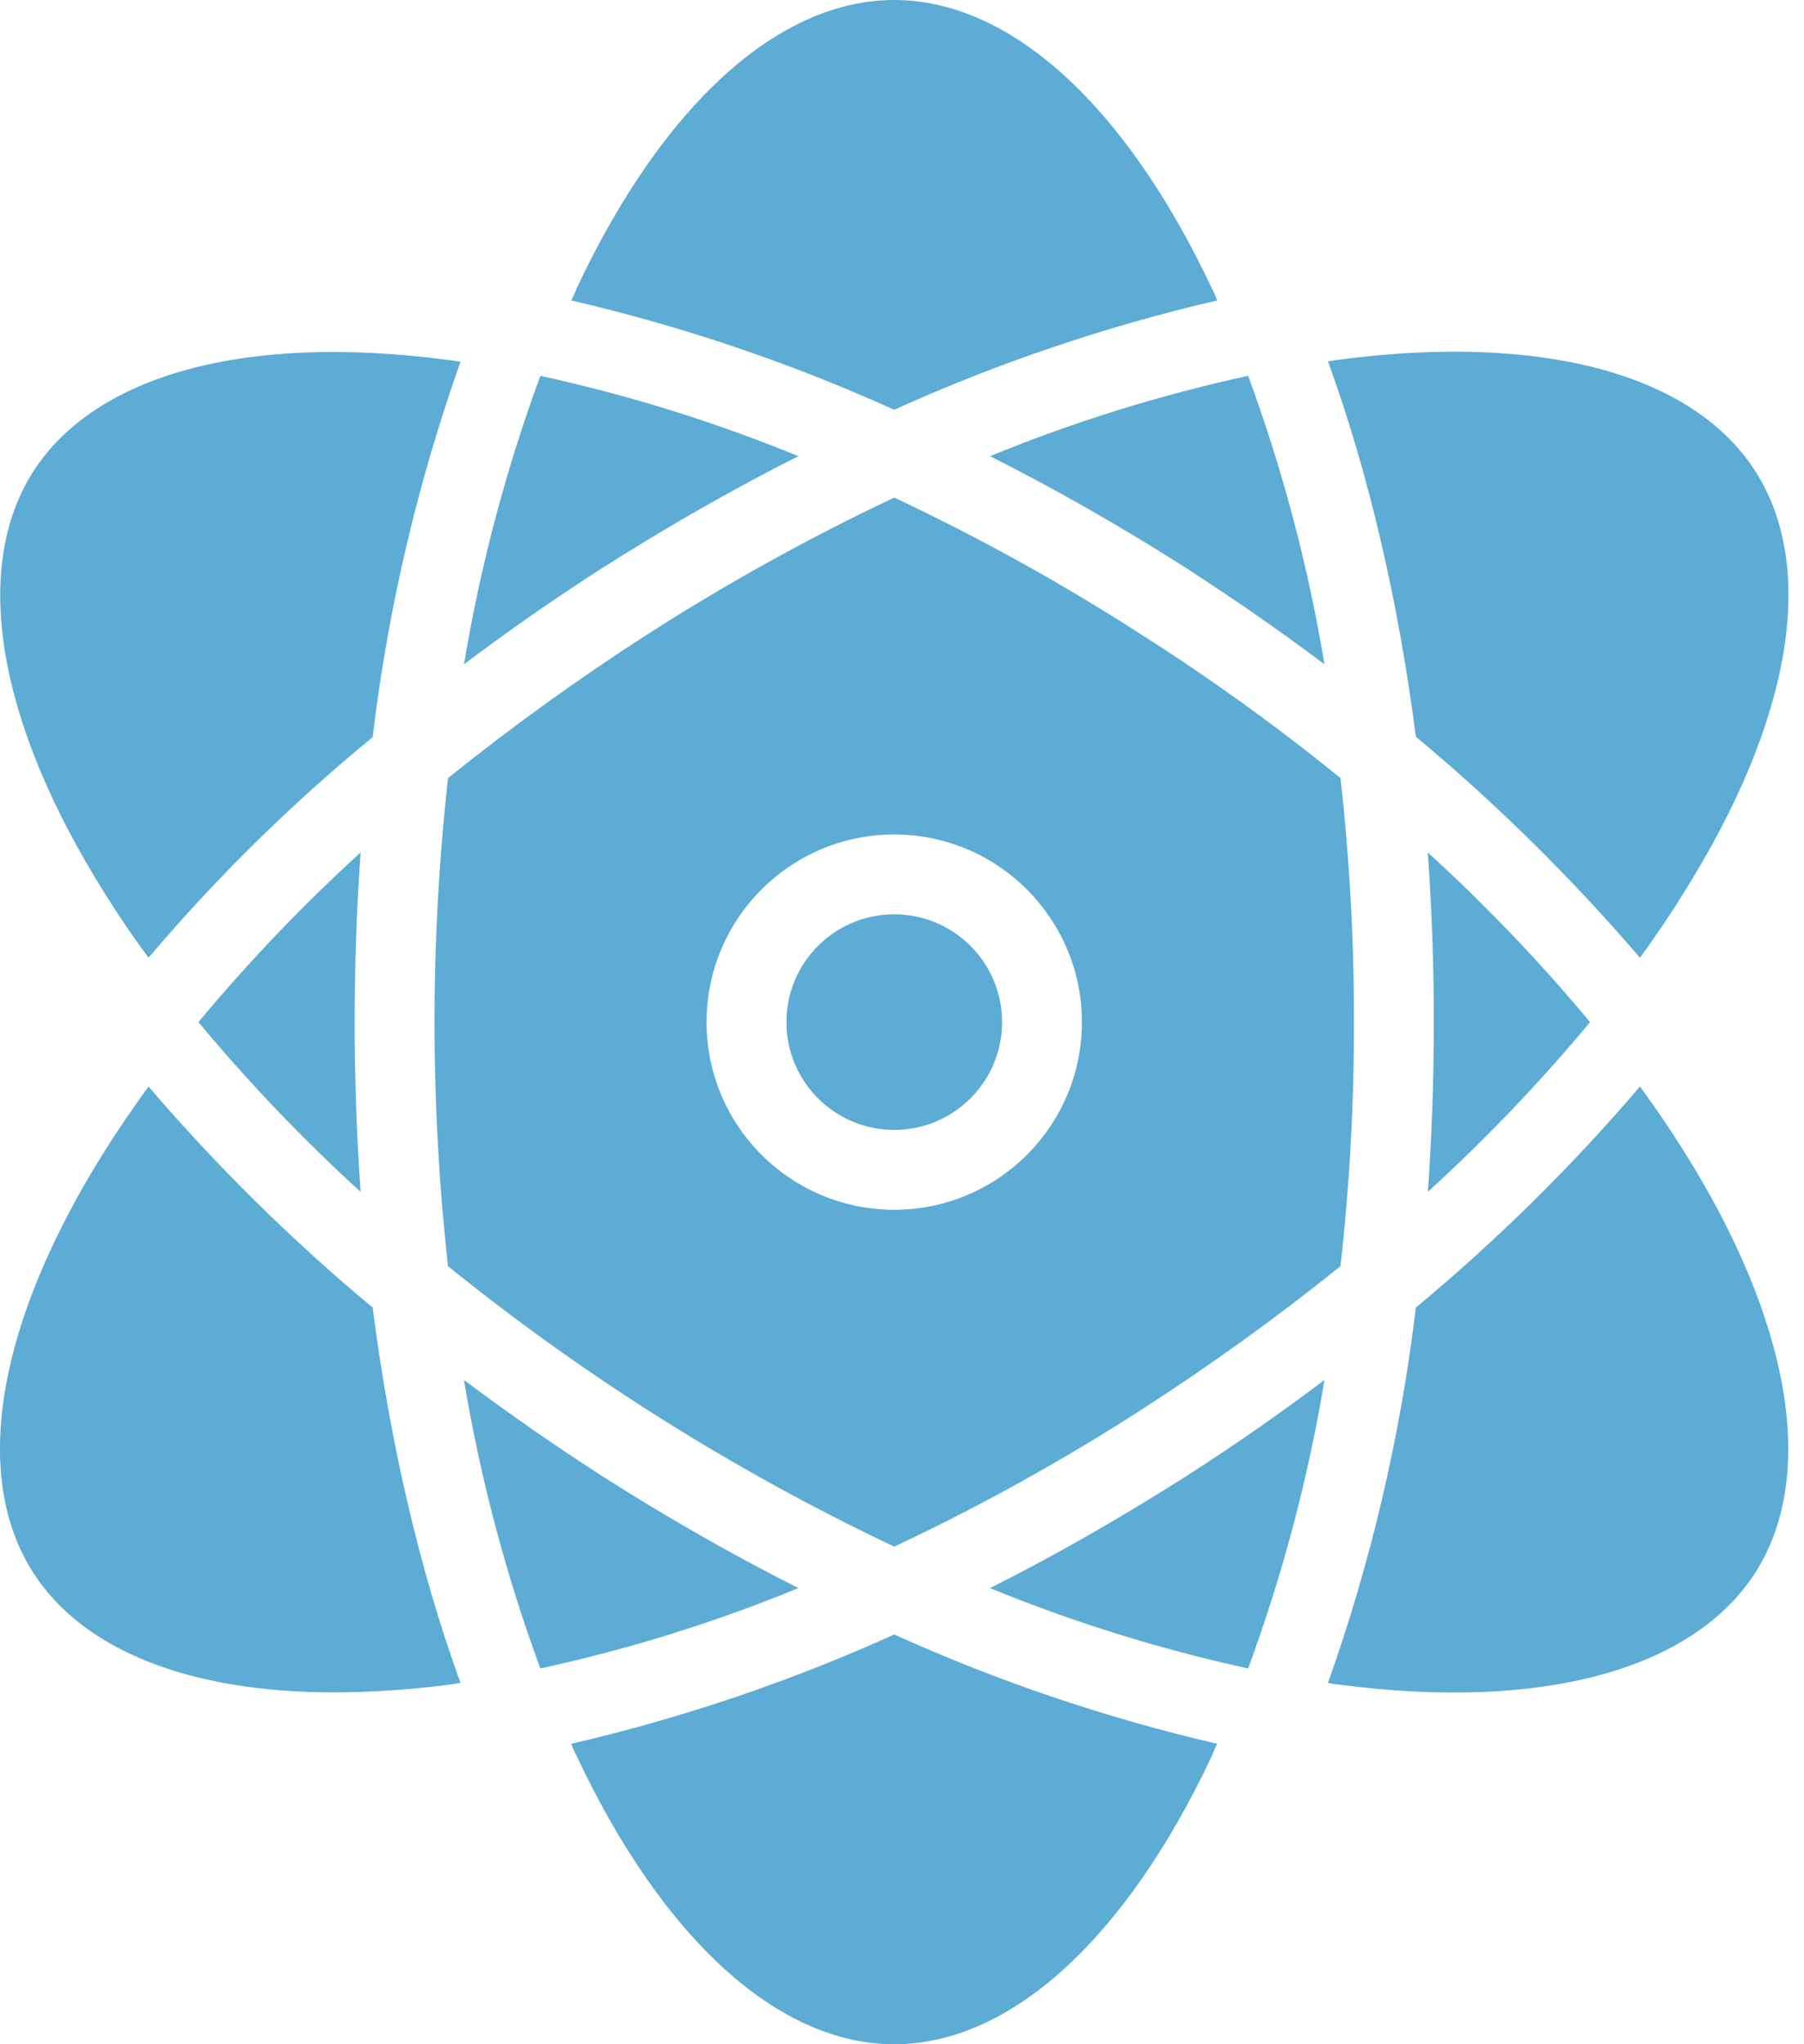
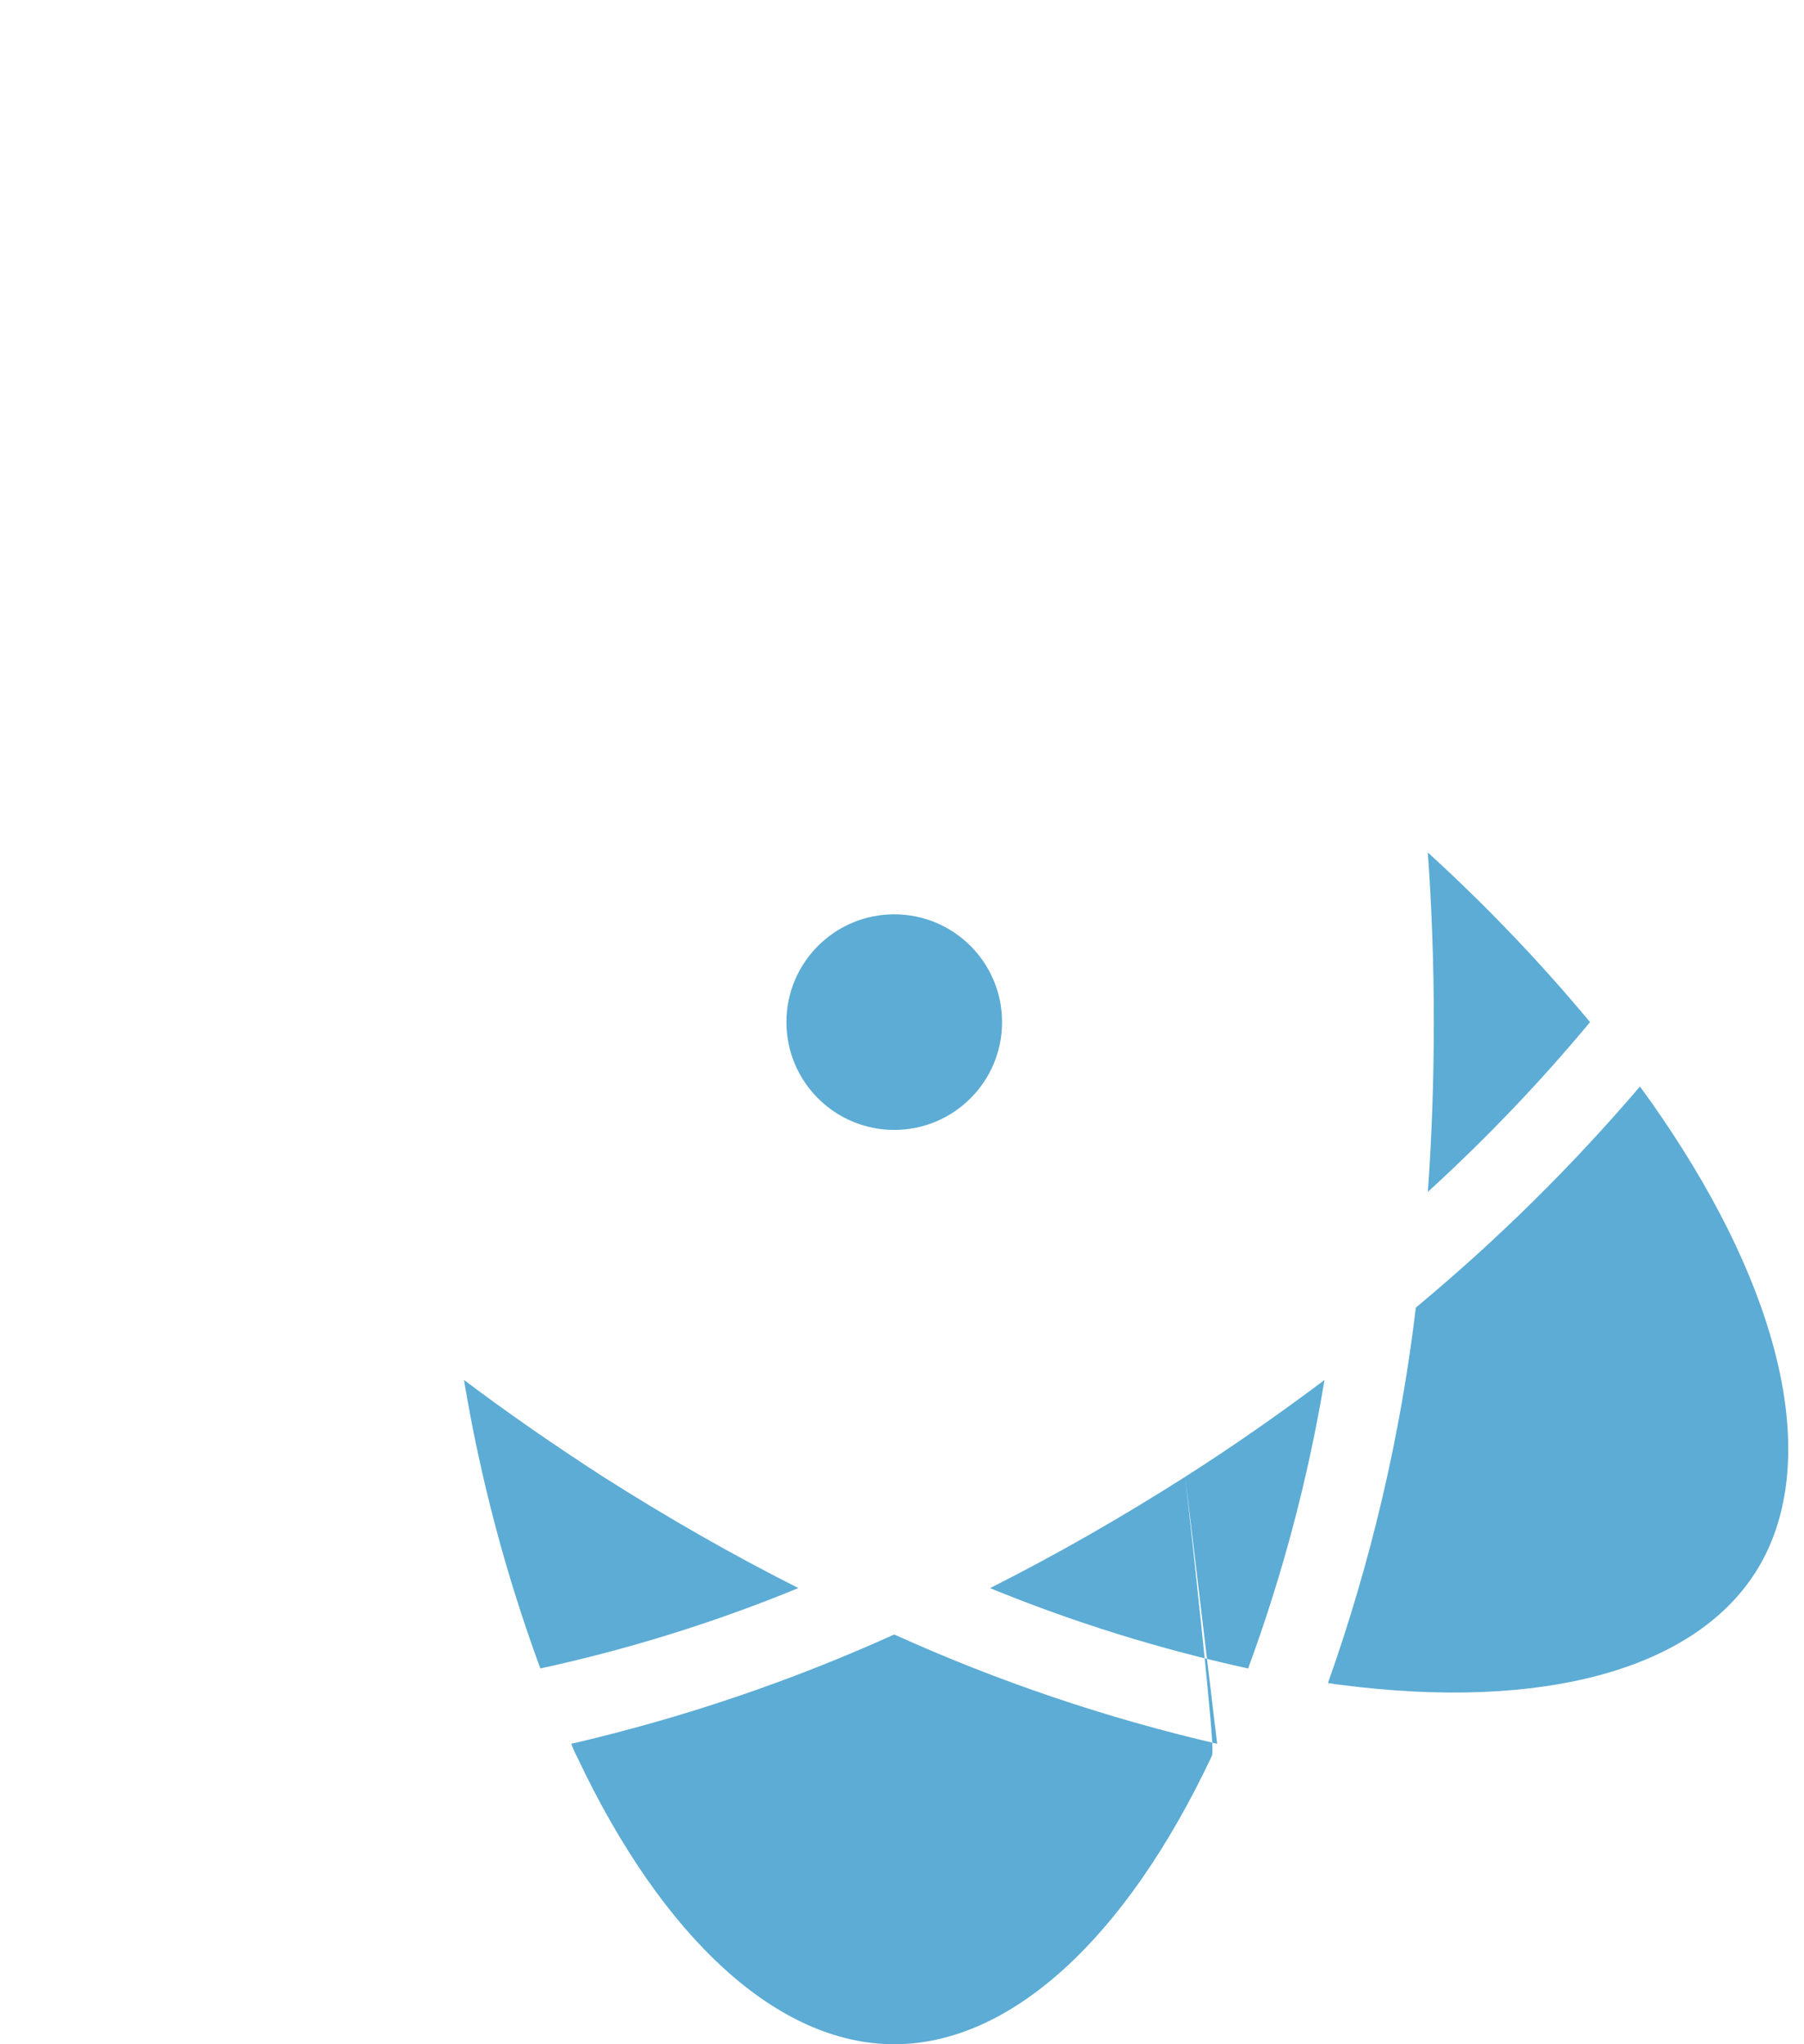
<svg xmlns="http://www.w3.org/2000/svg" width="30" height="34" viewBox="0 0 30 34" fill="none">
-   <path d="M19.71 24.562C20.515 24.048 21.287 23.508 22.026 22.952C21.754 24.587 21.329 26.194 20.756 27.75C19.29 27.43 17.854 26.983 16.464 26.414C17.552 25.866 18.64 25.243 19.71 24.562ZM20.241 29.003C20.207 29.071 20.177 29.14 20.15 29.211C18.714 32.257 16.797 34 14.871 34C12.945 34 11.027 32.257 9.592 29.211C9.556 29.144 9.526 29.075 9.5 29.003C11.346 28.575 13.145 27.966 14.871 27.185C16.597 27.966 18.396 28.575 20.241 29.003ZM22.308 28.024C22.233 28.017 22.158 28.006 22.084 27.991C22.801 25.97 23.291 23.877 23.545 21.748C24.89 20.631 26.137 19.401 27.272 18.071C27.529 18.42 27.77 18.777 27.994 19.133C29.787 21.981 30.219 24.546 29.19 26.156C28.152 27.775 25.645 28.455 22.308 28.024H22.308ZM13.277 26.413C11.889 26.984 10.453 27.431 8.986 27.75C8.413 26.194 7.987 24.587 7.716 22.952C8.454 23.508 9.235 24.048 10.031 24.562C11.102 25.243 12.19 25.866 13.277 26.413ZM26.442 17C25.609 18.002 24.707 18.945 23.745 19.823C23.811 18.901 23.844 17.955 23.844 17C23.844 16.046 23.811 15.107 23.744 14.178C24.707 15.056 25.609 15.999 26.442 17ZM16.664 17C16.664 16.01 15.861 15.207 14.871 15.207C13.881 15.207 13.078 16.01 13.078 17C13.078 17.99 13.881 18.793 14.871 18.793C15.861 18.793 16.664 17.99 16.664 17L16.664 17Z" fill="#5CACD5" />
-   <path d="M14.871 25.724C12.222 24.468 9.73 22.902 7.45 21.059C7.151 18.362 7.151 15.639 7.45 12.941C8.509 12.09 9.611 11.294 10.754 10.559C12.075 9.71 13.45 8.947 14.871 8.276C16.292 8.945 17.668 9.708 18.988 10.559C20.134 11.289 21.237 12.084 22.292 12.941C22.443 14.289 22.518 15.644 22.516 17C22.518 18.356 22.443 19.712 22.292 21.059C21.233 21.911 20.13 22.706 18.988 23.442C17.668 24.293 16.292 25.055 14.871 25.724L14.871 25.724ZM14.871 13.879C13.147 13.879 11.75 15.277 11.75 17C11.75 18.724 13.147 20.121 14.871 20.121C16.595 20.121 17.992 18.724 17.992 17C17.991 15.277 16.594 13.88 14.871 13.879ZM16.465 7.587C17.853 7.017 19.289 6.57 20.756 6.251C21.329 7.807 21.754 9.413 22.026 11.049C21.287 10.492 20.507 9.953 19.71 9.438C18.64 8.757 17.552 8.135 16.465 7.587V7.587ZM9.5 4.997C9.534 4.93 9.565 4.861 9.592 4.79C11.027 1.743 12.945 7.82013e-05 14.871 7.82013e-05C16.797 7.82013e-05 18.714 1.743 20.15 4.79C20.186 4.857 20.216 4.926 20.241 4.997C18.396 5.426 16.597 6.034 14.871 6.815C13.145 6.034 11.346 5.426 9.5 4.997ZM27.272 15.929C26.135 14.602 24.888 13.372 23.545 12.252C23.255 10.002 22.765 7.886 22.084 6.01C22.159 6.002 22.233 5.985 22.308 5.977C25.645 5.545 28.152 6.218 29.19 7.836C30.227 9.455 29.787 12.012 27.994 14.858C27.77 15.224 27.529 15.572 27.272 15.93L27.272 15.929ZM2.47 18.071C3.607 19.399 4.854 20.629 6.197 21.748C6.487 23.998 6.977 26.114 7.658 27.991C7.583 27.999 7.508 28.015 7.434 28.024C6.809 28.104 6.179 28.146 5.549 28.148C3.159 28.148 1.382 27.451 0.552 26.156C-0.486 24.537 -0.046 21.981 1.748 19.133C1.972 18.777 2.212 18.428 2.47 18.071H2.47ZM2.47 15.929C2.212 15.581 1.971 15.224 1.748 14.867C-0.046 12.02 -0.477 9.455 0.552 7.844C1.59 6.226 4.096 5.545 7.434 5.985C7.509 5.992 7.584 6.003 7.658 6.018C6.941 8.038 6.451 10.132 6.197 12.261C4.846 13.369 3.599 14.597 2.47 15.929H2.47ZM10.031 9.438C9.226 9.953 8.454 10.492 7.716 11.049C7.988 9.413 8.413 7.807 8.986 6.251C10.452 6.571 11.888 7.018 13.277 7.587C12.19 8.135 11.102 8.757 10.031 9.438ZM3.3 17C4.133 15.999 5.034 15.056 5.997 14.178C5.931 15.099 5.898 16.046 5.898 17C5.898 17.955 5.931 18.893 5.997 19.823C5.034 18.945 4.133 18.002 3.3 17Z" fill="#5CACD5" />
+   <path d="M19.71 24.562C20.515 24.048 21.287 23.508 22.026 22.952C21.754 24.587 21.329 26.194 20.756 27.75C19.29 27.43 17.854 26.983 16.464 26.414C17.552 25.866 18.64 25.243 19.71 24.562ZC20.207 29.071 20.177 29.14 20.15 29.211C18.714 32.257 16.797 34 14.871 34C12.945 34 11.027 32.257 9.592 29.211C9.556 29.144 9.526 29.075 9.5 29.003C11.346 28.575 13.145 27.966 14.871 27.185C16.597 27.966 18.396 28.575 20.241 29.003ZM22.308 28.024C22.233 28.017 22.158 28.006 22.084 27.991C22.801 25.97 23.291 23.877 23.545 21.748C24.89 20.631 26.137 19.401 27.272 18.071C27.529 18.42 27.77 18.777 27.994 19.133C29.787 21.981 30.219 24.546 29.19 26.156C28.152 27.775 25.645 28.455 22.308 28.024H22.308ZM13.277 26.413C11.889 26.984 10.453 27.431 8.986 27.75C8.413 26.194 7.987 24.587 7.716 22.952C8.454 23.508 9.235 24.048 10.031 24.562C11.102 25.243 12.19 25.866 13.277 26.413ZM26.442 17C25.609 18.002 24.707 18.945 23.745 19.823C23.811 18.901 23.844 17.955 23.844 17C23.844 16.046 23.811 15.107 23.744 14.178C24.707 15.056 25.609 15.999 26.442 17ZM16.664 17C16.664 16.01 15.861 15.207 14.871 15.207C13.881 15.207 13.078 16.01 13.078 17C13.078 17.99 13.881 18.793 14.871 18.793C15.861 18.793 16.664 17.99 16.664 17L16.664 17Z" fill="#5CACD5" />
</svg>